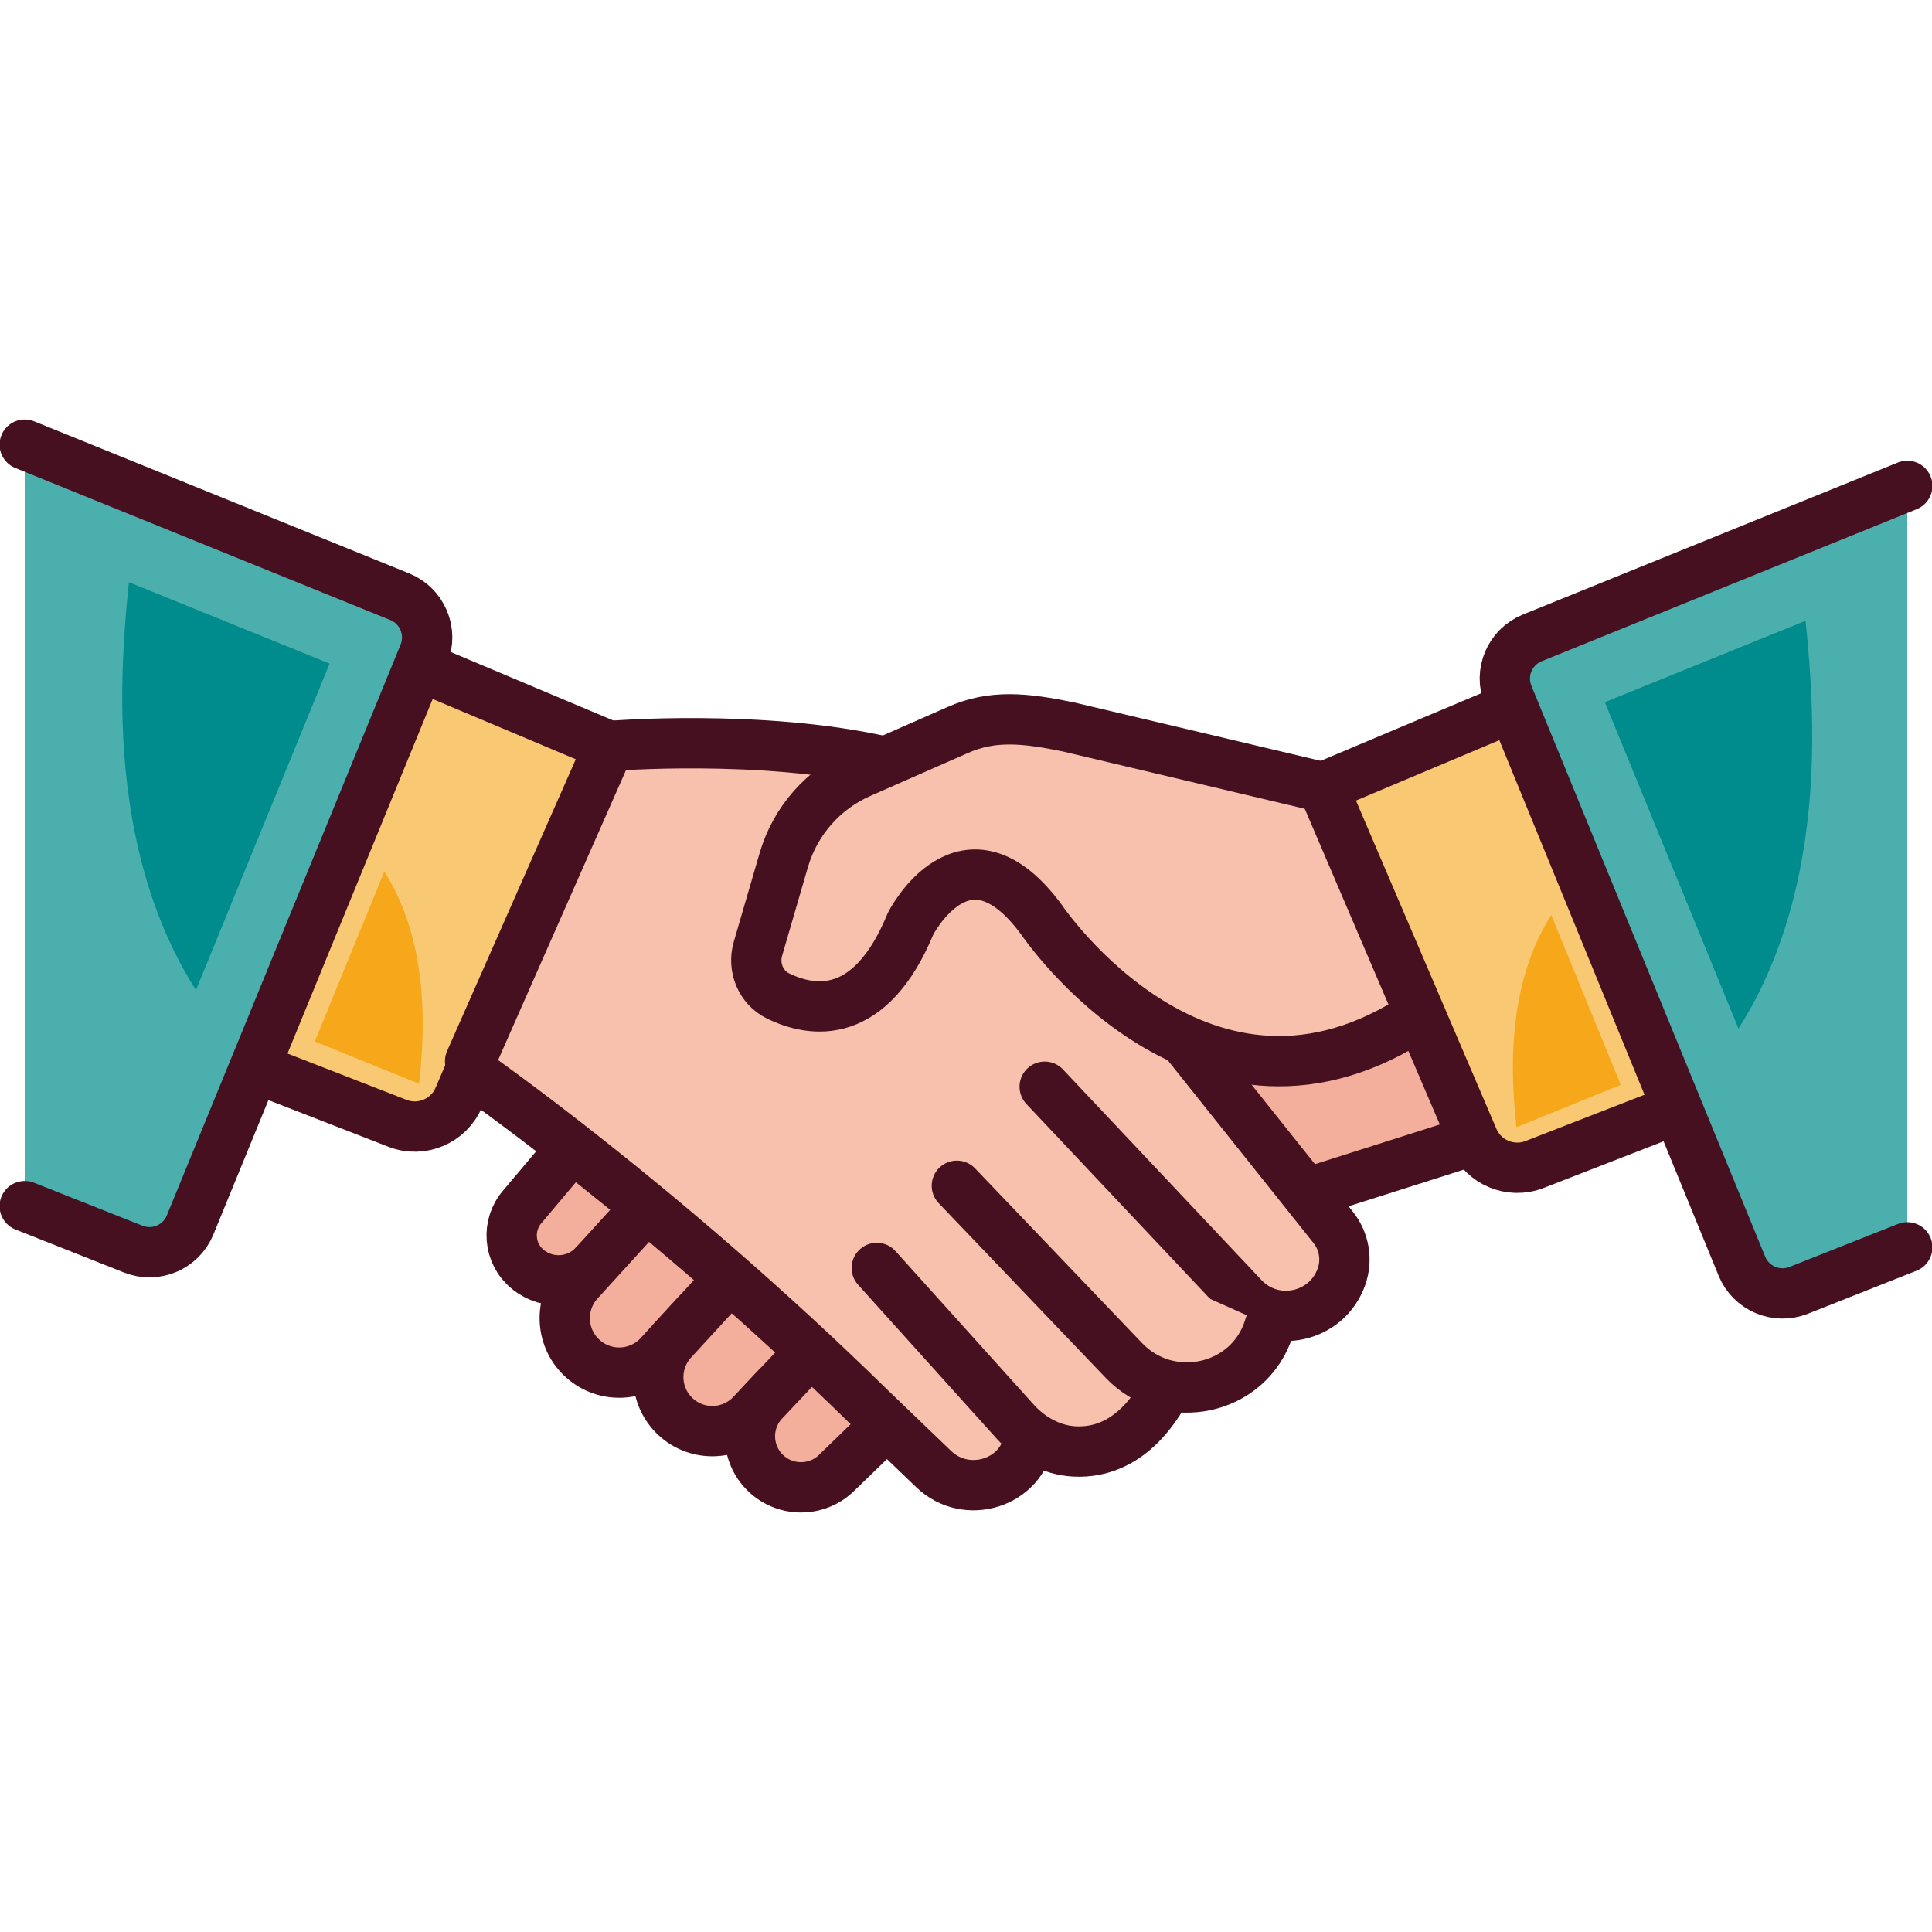
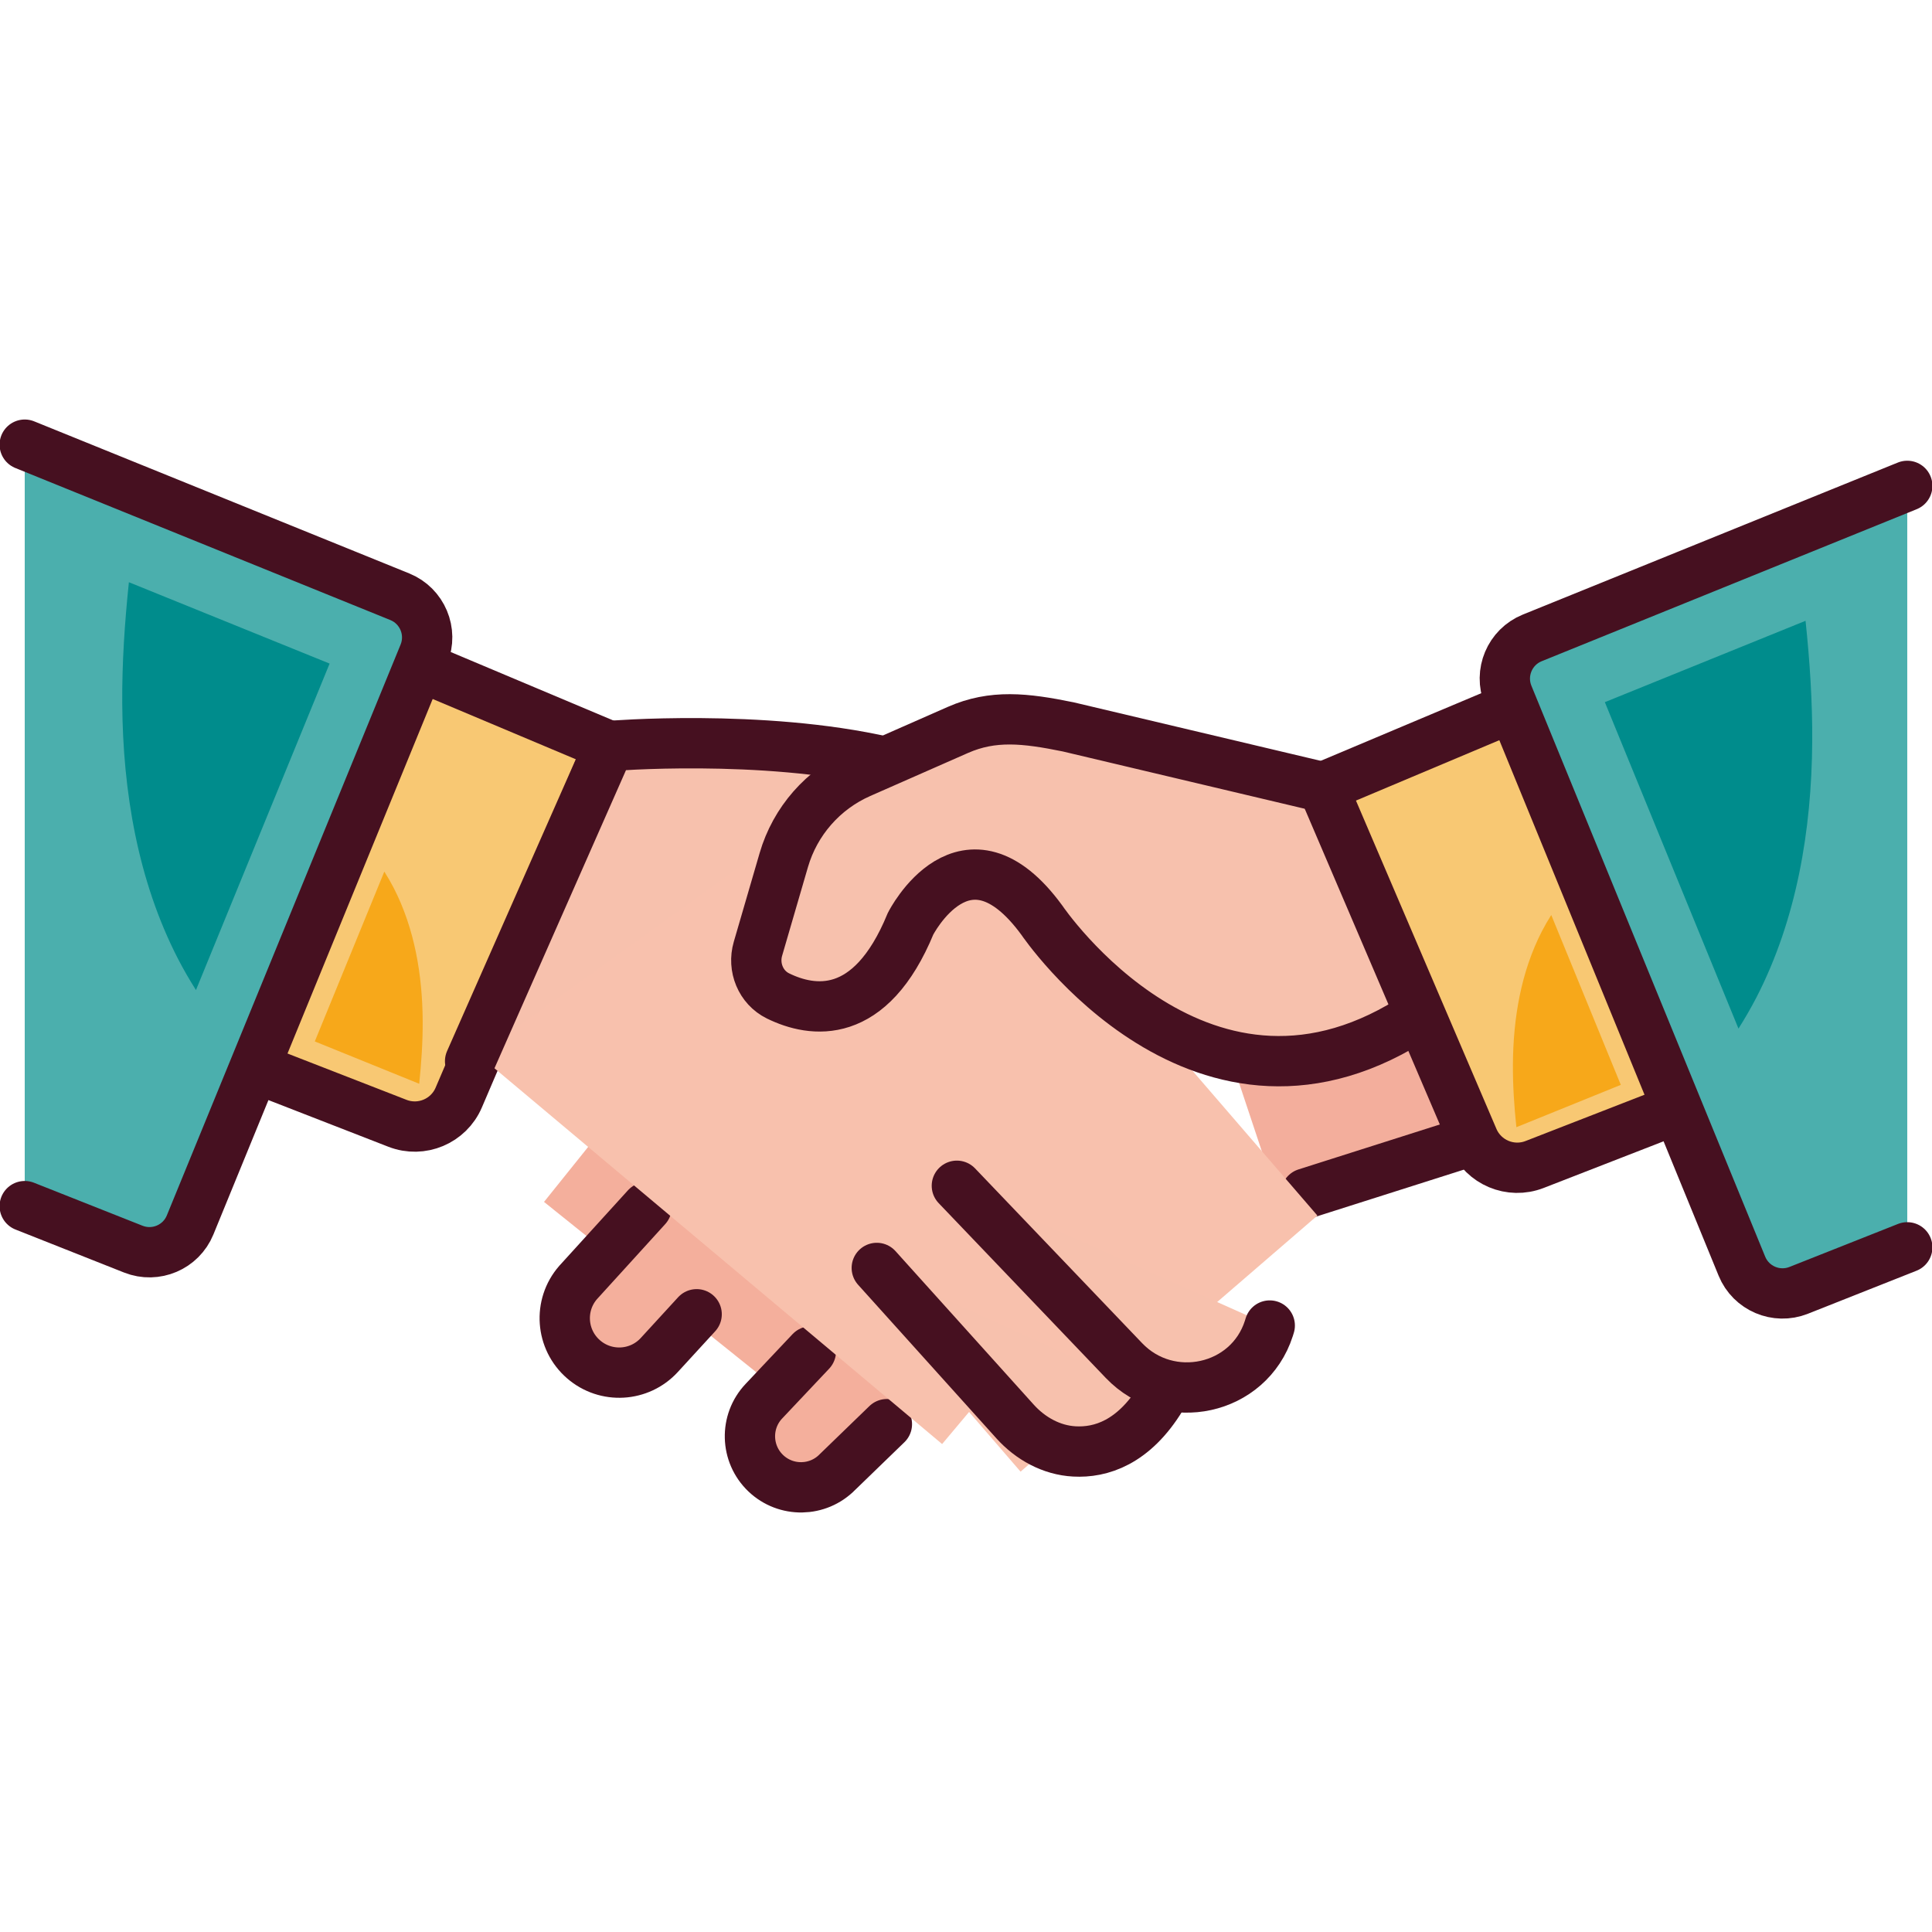
<svg xmlns="http://www.w3.org/2000/svg" version="1.1" id="Livello_1" x="0px" y="0px" width="96px" height="96px" viewBox="0 0 96 96" enable-background="new 0 0 96 96" xml:space="preserve">
  <g>
    <rect x="62.2" y="51.803" transform="matrix(0.949 -0.316 0.316 0.949 -13.953 23.931)" fill="#F3AE9C" width="9.084" height="6.289" />
    <g>
      <line fill="none" stroke="#461020" stroke-width="2.5" stroke-linecap="round" stroke-miterlimit="10" x1="73.232" y1="56.65" x2="64.898" y2="59.3" />
      <path fill="#F8C873" stroke="#461020" stroke-width="2.5" stroke-linecap="round" stroke-miterlimit="10" d="M20.819,33.09    l9.449,3.979l-7.473,17.468c-0.504,1.178-1.852,1.744-3.046,1.279l-7.105-2.765" />
      <rect x="25.996" y="62.637" transform="matrix(-0.78 -0.626 0.626 -0.78 23.858 137.501)" fill="#F4AF9C" width="20.205" height="3.84" />
      <path fill="#4BAFAD" stroke="#461020" stroke-width="2.5" stroke-linecap="round" stroke-miterlimit="10" d="M1.229,59.932    l5.395,2.137c1.111,0.44,2.369-0.096,2.822-1.2l11.617-28.369c0.457-1.118-0.08-2.395-1.199-2.849L1.229,22.095" />
-       <path fill="#F4AF9C" stroke="#461020" stroke-width="2.5" stroke-linecap="round" stroke-miterlimit="10" d="M29.565,62.803    c-0.861,0.975-2.337,1.092-3.343,0.268l0,0c-0.959-0.784-1.07-2.211-0.244-3.135l0.535-0.636l1.923-2.284" />
      <path fill="#F4AF9C" stroke="#461020" stroke-width="2.5" stroke-linecap="round" stroke-miterlimit="10" d="M34.616,65.305    l-1.855,2.023c-0.989,1.079-2.656,1.176-3.763,0.217l0,0c-1.132-0.979-1.254-2.688-0.274-3.816l3.405-3.744" />
-       <path fill="#F4AF9C" stroke="#461020" stroke-width="2.5" stroke-linecap="round" stroke-miterlimit="10" d="M36.268,63.508    l-2.852,3.106c-0.997,1.087-0.93,2.772,0.148,3.778l0,0c1.081,1.006,2.771,0.95,3.783-0.123l1.255-1.332" />
      <path fill="#F4AF9C" stroke="#461020" stroke-width="2.5" stroke-linecap="round" stroke-miterlimit="10" d="M44.069,70.766    l-2.453,2.375c-0.971,0.994-2.562,1.021-3.567,0.062l0,0c-1.008-0.963-1.051-2.562-0.094-3.576l2.336-2.476" />
      <g>
        <g>
          <rect x="33.261" y="45.641" transform="matrix(-0.653 -0.757 0.757 -0.653 37.88 128.107)" fill="#F8C1AD" width="30.003" height="19.485" />
          <rect x="26.6" y="44.91" transform="matrix(-0.766 -0.643 0.643 -0.766 38.312 123.259)" fill="#F8C1AD" width="30.004" height="19.485" />
        </g>
-         <path fill="#F7C1AD" stroke="#461020" stroke-width="2.5" stroke-linecap="round" stroke-miterlimit="10" d="M51.143,71.415     c-0.004,0.03-0.01,0.062-0.014,0.091c-0.354,2.208-3.114,3.047-4.728,1.498l-3.218-3.09     c-10.33-10.122-19.824-16.693-19.824-16.693" />
-         <path fill="#F7C1AD" stroke="#461020" stroke-width="2.5" stroke-linecap="round" stroke-miterlimit="10" d="M59.059,51.975     l7.186,9.012c0.551,0.69,0.706,1.615,0.414,2.447l0,0c-0.727,2.064-3.381,2.627-4.883,1.033L51.91,53.998" />
        <path fill="#F7C1AD" stroke="#461020" stroke-width="2.5" stroke-linecap="round" stroke-miterlimit="10" d="M43.567,63.003     l6.867,7.626c0.765,0.85,1.813,1.432,2.955,1.492c1.295,0.07,2.936-0.423,4.314-2.682" />
        <path fill="#F7C1AD" stroke="#461020" stroke-width="2.5" stroke-linecap="round" stroke-miterlimit="10" d="M47.546,58.92     l8.304,8.686c2.237,2.34,6.207,1.488,7.198-1.596c0.015-0.049,0.03-0.097,0.045-0.145" />
        <path fill="#F7C1AD" stroke="#461020" stroke-width="2.5" stroke-linecap="round" stroke-miterlimit="10" d="M43.997,37.855     c-6.168-1.414-13.729-0.786-13.729-0.786L23.359,52.73" />
      </g>
      <path fill="#F7C1AD" stroke="#461020" stroke-width="2.5" stroke-linecap="round" stroke-miterlimit="10" d="M70.561,50.402    c-10.763,7.225-18.791-4.677-18.791-4.677c-3.804-5.201-6.525,0.175-6.525,0.175c-2.001,4.864-4.887,4.42-6.588,3.586    c-0.858-0.422-1.263-1.424-0.995-2.342l1.284-4.408c0.563-1.933,1.953-3.518,3.796-4.329l4.854-2.137    c1.737-0.764,3.338-0.59,5.48-0.152l12.655,2.997" />
      <path fill="#F8C873" stroke="#461020" stroke-width="2.5" stroke-linecap="round" stroke-miterlimit="10" d="M75.18,35.137    l-9.447,3.979l7.474,17.468c0.504,1.178,1.851,1.744,3.046,1.279l7.104-2.764" />
      <path fill="#4BAFAD" stroke="#461020" stroke-width="2.5" stroke-linecap="round" stroke-miterlimit="10" d="M94.771,61.979    l-5.396,2.138c-1.11,0.44-2.369-0.097-2.821-1.201l-11.617-28.37c-0.457-1.118,0.08-2.395,1.199-2.849l18.635-7.554" />
      <path fill="#008C8C" d="M86.384,51.111c0.319-0.504,0.618-1.021,0.894-1.553c2-3.886,2.74-8.322,2.77-12.691    c0.014-2.012-0.122-4.019-0.331-6.02l-9.973,4.043L86.384,51.111z" />
      <path fill="#008C8C" d="M9.737,49.195c-0.319-0.506-0.619-1.022-0.893-1.553c-2-3.886-2.74-8.322-2.77-12.692    c-0.013-2.013,0.122-4.019,0.331-6.02l9.973,4.043L9.737,49.195z" />
      <path fill="#F7A81A" d="M19.097,43.309c0.166,0.263,0.322,0.532,0.465,0.808c1.04,2.022,1.426,4.33,1.441,6.604    c0.006,1.047-0.064,2.09-0.173,3.131l-5.188-2.104L19.097,43.309z" />
      <path fill="#F7A81A" d="M77.081,45.466c-0.166,0.263-0.322,0.532-0.465,0.808c-1.04,2.021-1.425,4.33-1.44,6.604    c-0.007,1.047,0.062,2.091,0.172,3.132l5.189-2.104L77.081,45.466z" />
    </g>
  </g>
</svg>